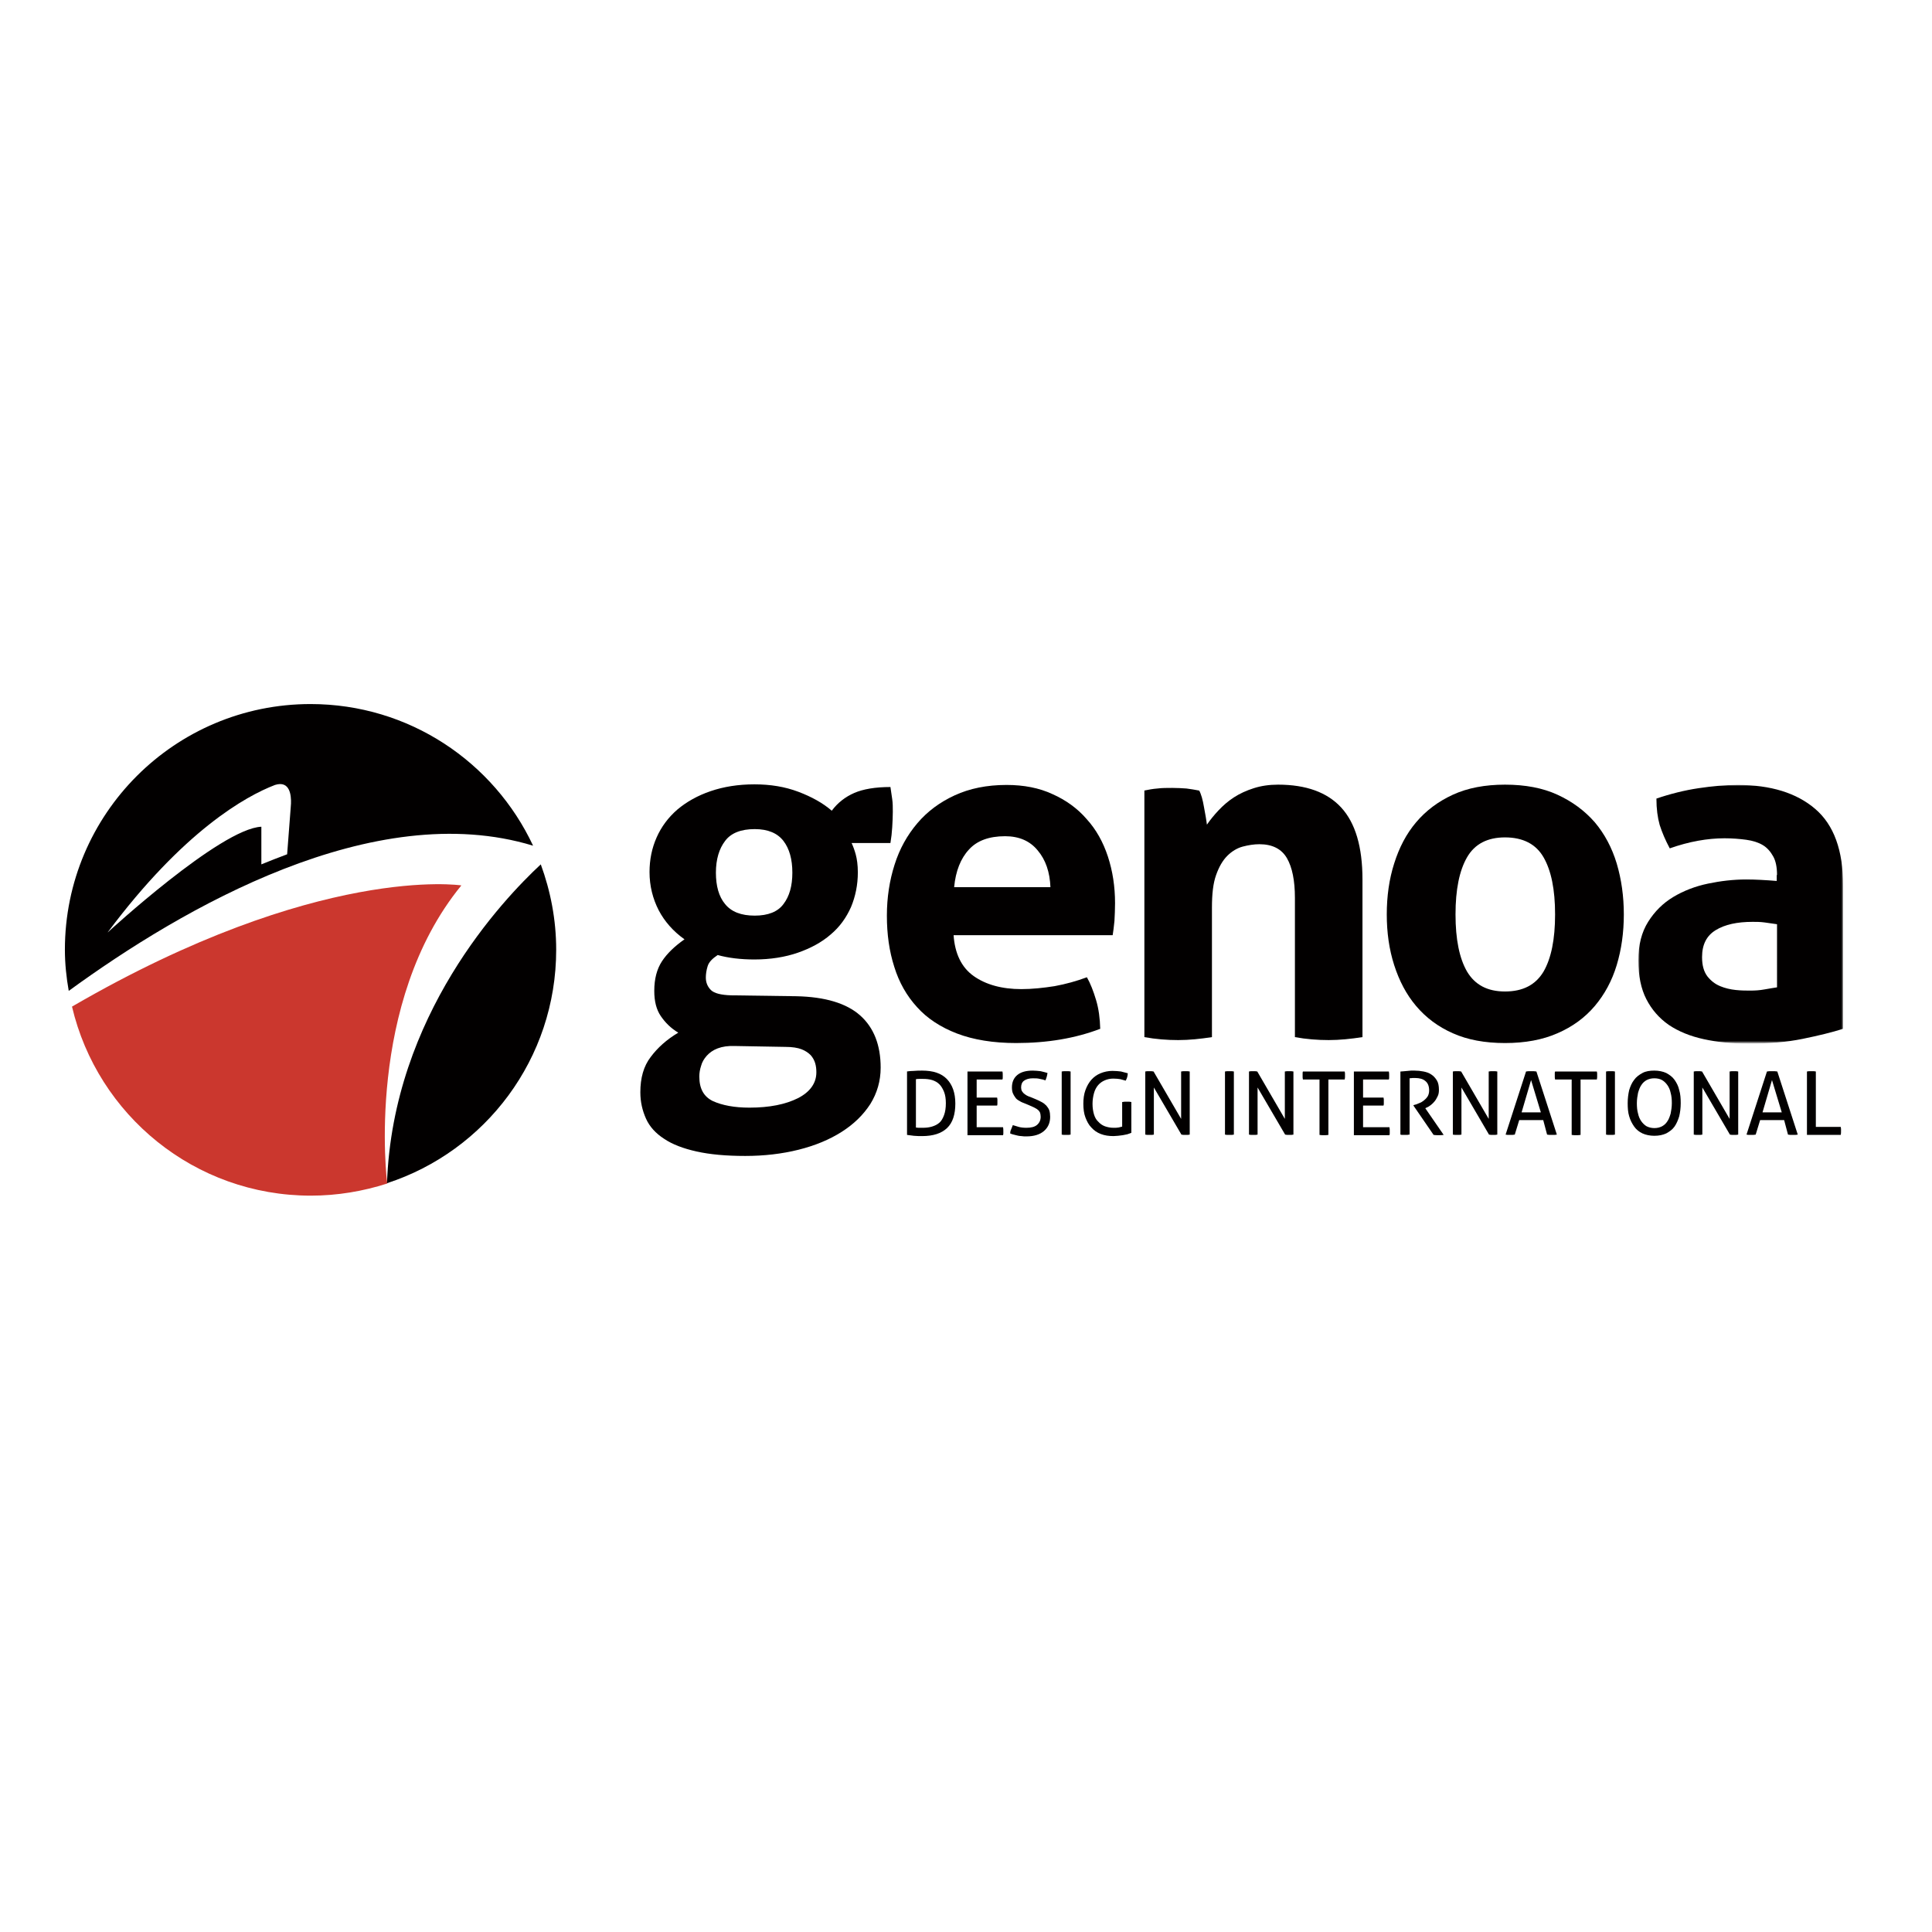
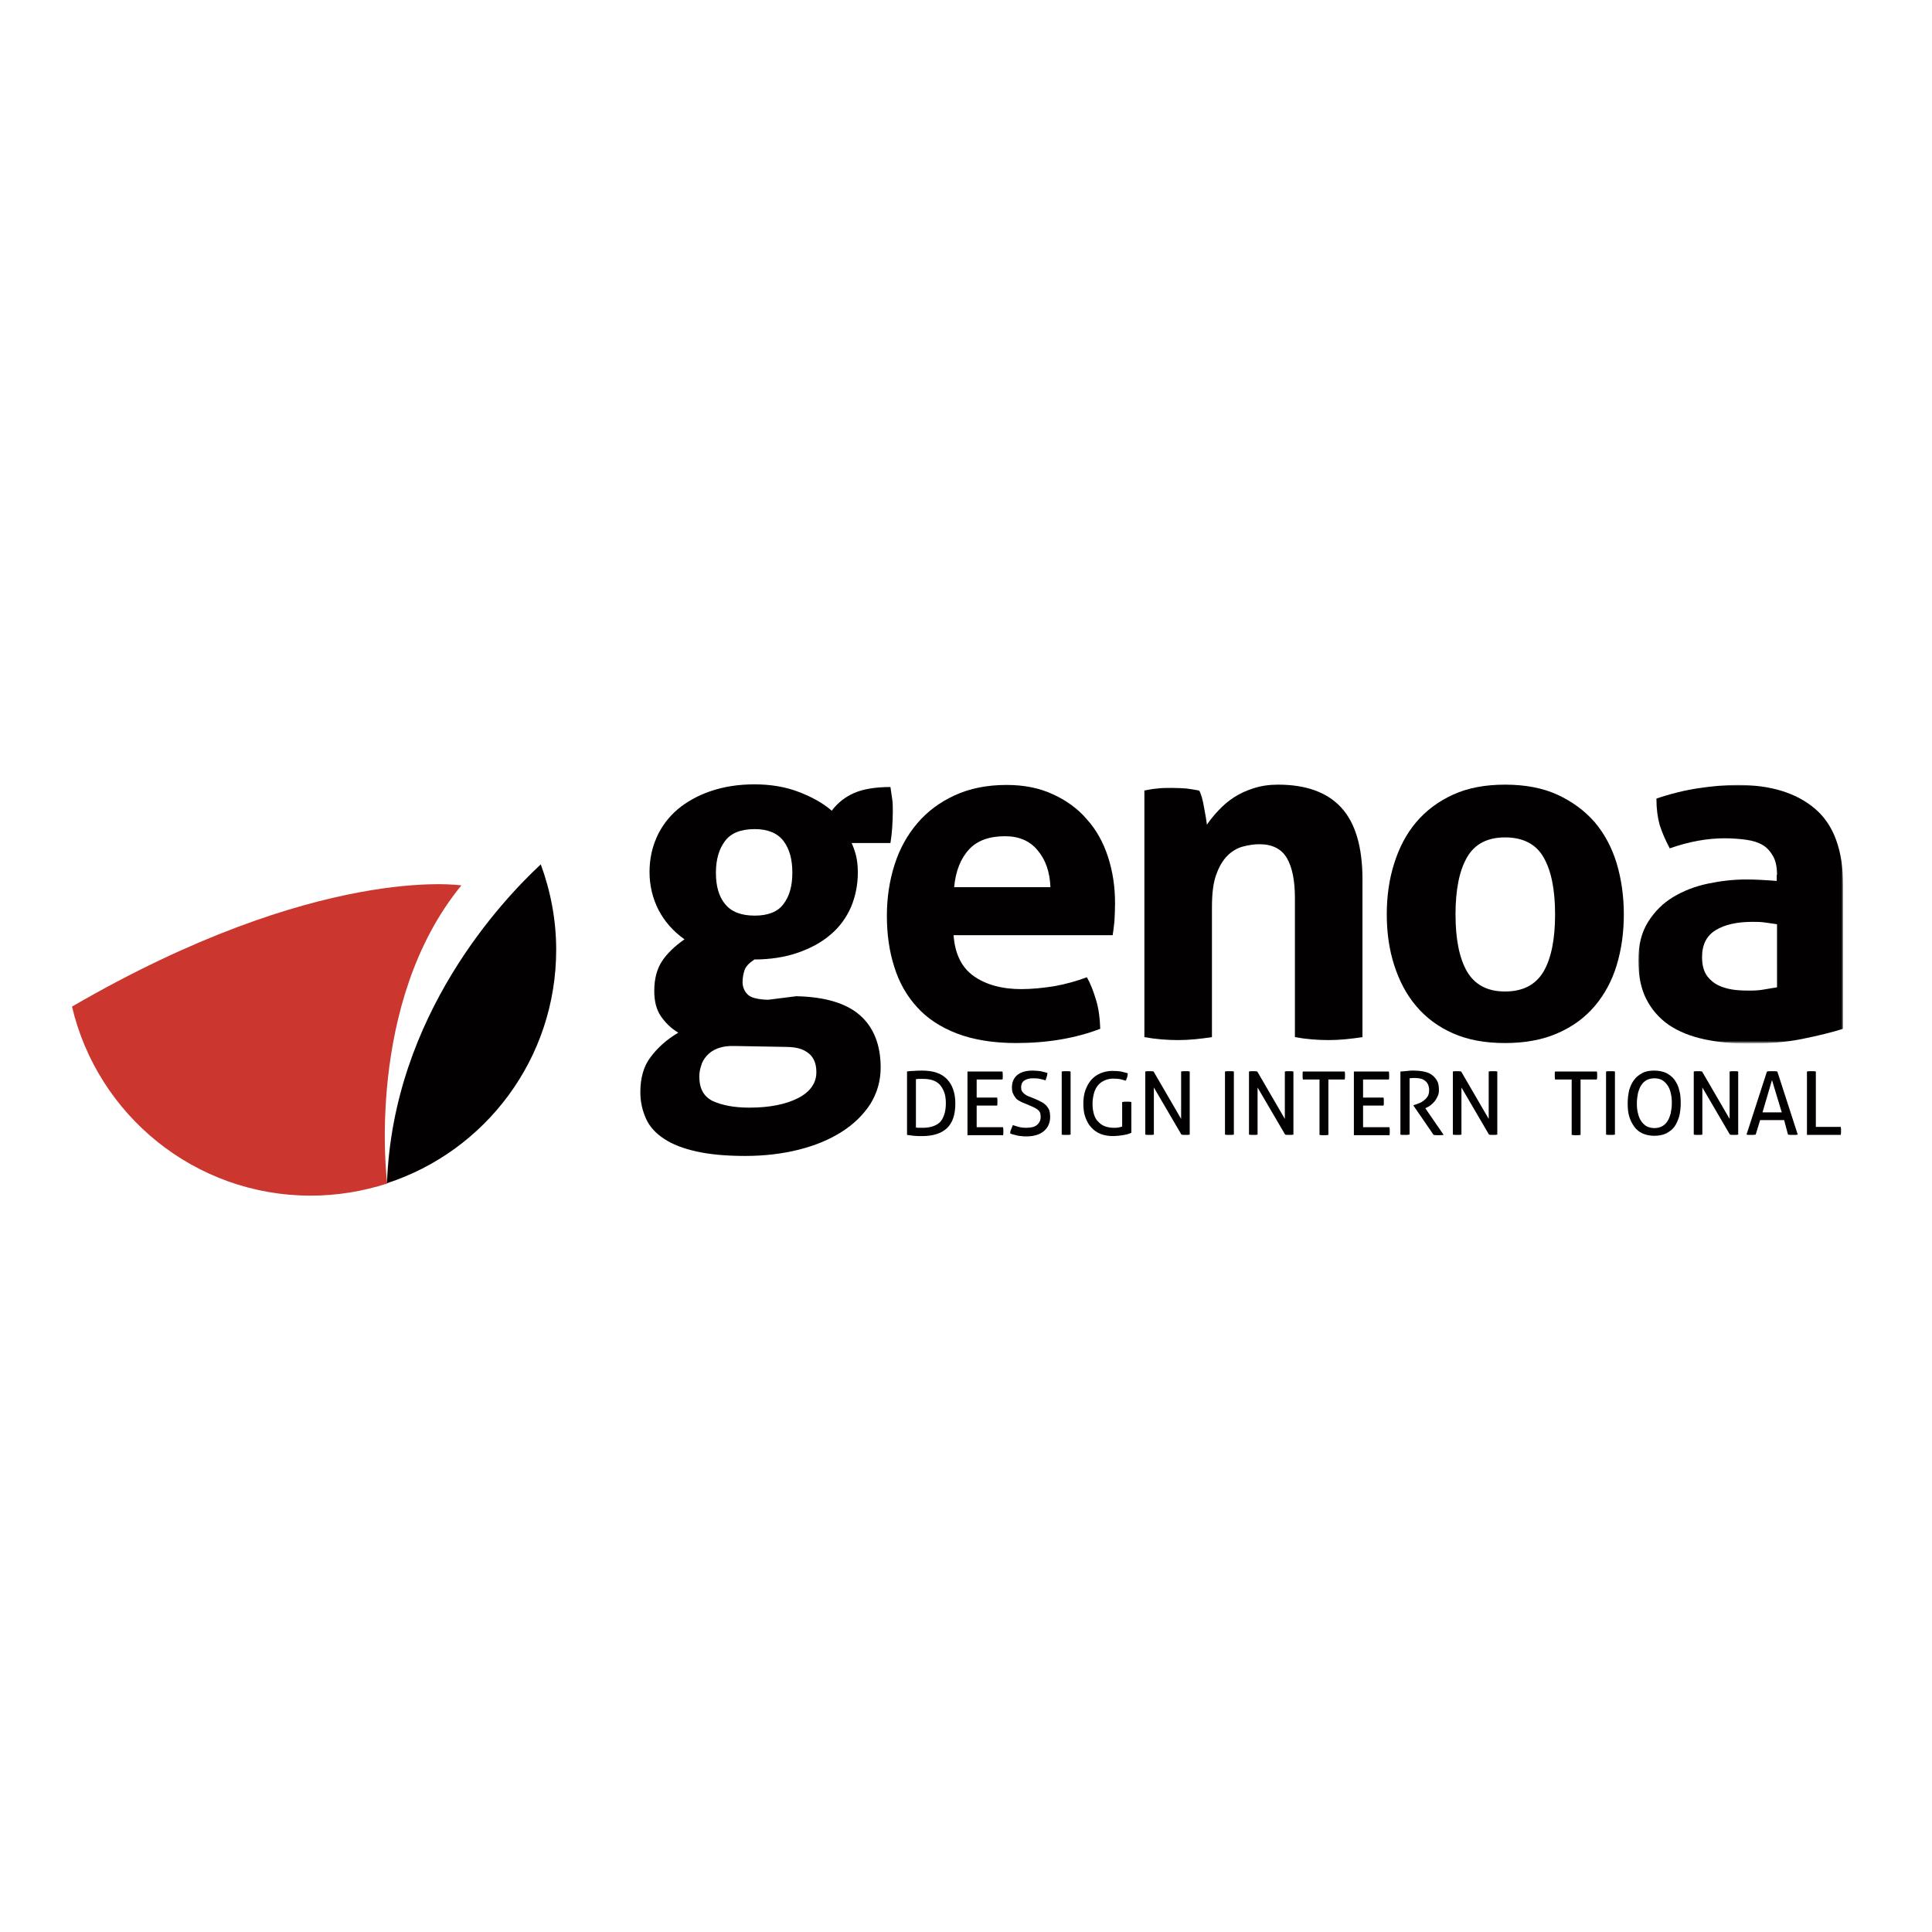
<svg xmlns="http://www.w3.org/2000/svg" version="1.1" id="layer" x="0px" y="0px" viewBox="0 0 652 652" style="enable-background:new 0 0 652 652;" xml:space="preserve">
  <style type="text/css">
	.st0{fill:#020000;}
	.st1{filter:url(#Adobe_OpacityMaskFilter);}
	.st2{fill:#FFFFFF;}
	.st3{mask:url(#mask-2_1_);fill:#020000;}
	.st4{fill:#CB372E;}
</style>
  <g id="Page-1">
    <g id="Group-56">
      <path id="Fill-1" class="st0" d="M309,380.5c0.3,0,0.6,0.1,1,0.1c0.4,0,0.8,0,1.3,0c1.2,0,2.2-0.1,3.2-0.4c1-0.3,1.8-0.7,2.5-1.3    c0.7-0.6,1.2-1.5,1.6-2.6c0.4-1.1,0.6-2.4,0.6-4c0-1.5-0.2-2.8-0.6-3.8c-0.4-1-0.9-1.9-1.6-2.6c-0.7-0.7-1.5-1.1-2.4-1.4    c-1-0.3-2-0.4-3.1-0.4c-0.4,0-0.8,0-1.2,0c-0.4,0-0.8,0-1.2,0.1V380.5z M306,361.6c0.7-0.1,1.5-0.2,2.4-0.2    c0.9-0.1,1.9-0.1,2.8-0.1c3.7,0,6.5,0.9,8.4,2.9c1.8,1.9,2.8,4.6,2.8,8.2c0,3.7-0.9,6.5-2.8,8.3c-1.9,1.8-4.7,2.7-8.4,2.7    c-0.9,0-1.8,0-2.8-0.1c-0.9-0.1-1.7-0.2-2.3-0.3V361.6z" />
      <path id="Fill-3" class="st0" d="M326.6,361.6h11.7c0.1,0.4,0.1,0.8,0.1,1.3c0,0.2,0,0.4,0,0.7c0,0.2,0,0.5-0.1,0.7h-8.7v6.1h6.9    c0,0.2,0.1,0.4,0.1,0.6c0,0.2,0,0.4,0,0.7c0,0.2,0,0.4,0,0.7c0,0.2,0,0.5-0.1,0.7h-6.9v7.3h8.9c0.1,0.4,0.1,0.8,0.1,1.3    c0,0.2,0,0.4,0,0.7c0,0.2,0,0.5-0.1,0.7h-12V361.6z" />
      <path id="Fill-5" class="st0" d="M341.8,379.7c0.7,0.2,1.3,0.4,2,0.6c0.7,0.2,1.6,0.3,2.6,0.3c1.6,0,2.8-0.3,3.6-1    c0.8-0.7,1.2-1.6,1.2-2.7c0-0.6-0.1-1-0.2-1.4c-0.2-0.4-0.4-0.7-0.8-1c-0.3-0.3-0.8-0.5-1.3-0.8c-0.5-0.2-1.1-0.5-1.8-0.8    l-1.7-0.7c-0.6-0.2-1.1-0.5-1.6-0.8c-0.5-0.3-0.9-0.6-1.2-1.1c-0.3-0.4-0.6-0.9-0.8-1.4c-0.2-0.5-0.3-1.2-0.3-1.9    c0-1.8,0.6-3.2,1.8-4.2c1.2-1,2.9-1.5,5.2-1.5c0.9,0,1.8,0.1,2.7,0.2c0.9,0.2,1.6,0.4,2.3,0.6c-0.1,0.8-0.3,1.6-0.7,2.5    c-0.5-0.2-1.2-0.4-1.9-0.5c-0.7-0.2-1.5-0.2-2.4-0.2c-1.2,0-2.2,0.3-2.9,0.8c-0.7,0.5-1,1.3-1,2.3c0,0.4,0.1,0.8,0.2,1.1    c0.2,0.3,0.4,0.6,0.7,0.9c0.3,0.2,0.6,0.5,1,0.7c0.4,0.2,0.8,0.4,1.2,0.5l1.7,0.7c0.8,0.3,1.5,0.7,2.1,1c0.6,0.3,1.1,0.7,1.6,1.2    c0.4,0.5,0.8,1,1,1.6c0.2,0.6,0.3,1.4,0.3,2.2c0,2-0.7,3.6-2.1,4.8c-1.4,1.2-3.4,1.8-5.9,1.8c-0.6,0-1.2,0-1.7-0.1    c-0.5,0-1-0.1-1.4-0.2c-0.4-0.1-0.8-0.2-1.2-0.3c-0.4-0.1-0.8-0.2-1.2-0.4c0-0.4,0.1-0.9,0.3-1.3    C341.5,380.6,341.6,380.1,341.8,379.7" />
      <path id="Fill-7" class="st0" d="M358.3,361.6c0.2,0,0.5-0.1,0.7-0.1c0.3,0,0.5,0,0.8,0s0.5,0,0.8,0c0.3,0,0.5,0.1,0.7,0.1v21.3    c-0.2,0-0.5,0.1-0.7,0.1c-0.2,0-0.5,0-0.8,0c-0.3,0-0.5,0-0.8,0s-0.5-0.1-0.7-0.1V361.6z" />
      <path id="Fill-9" class="st0" d="M378.8,371.9c0.2,0,0.5-0.1,0.7-0.1c0.3,0,0.5,0,0.8,0c0.3,0,0.5,0,0.8,0c0.3,0,0.5,0.1,0.7,0.1    v10.4c-0.4,0.2-0.9,0.3-1.4,0.5c-0.5,0.1-1,0.2-1.5,0.3c-0.5,0.1-1.1,0.1-1.6,0.2c-0.5,0-1,0.1-1.5,0.1c-1.6,0-3-0.2-4.3-0.7    c-1.3-0.5-2.3-1.2-3.2-2.2c-0.9-0.9-1.5-2.1-2-3.4c-0.5-1.3-0.7-2.9-0.7-4.6c0-1.7,0.2-3.2,0.7-4.6c0.5-1.4,1.2-2.6,2-3.5    c0.9-1,1.9-1.7,3.1-2.2c1.2-0.5,2.6-0.8,4-0.8c1.1,0,2.1,0.1,2.9,0.2c0.8,0.2,1.6,0.4,2.3,0.6c0,0.4-0.1,0.9-0.2,1.3    c-0.1,0.4-0.3,0.8-0.5,1.2c-0.6-0.2-1.2-0.3-1.8-0.5c-0.6-0.1-1.4-0.2-2.4-0.2c-1,0-2,0.2-2.9,0.6c-0.9,0.4-1.6,0.9-2.2,1.6    c-0.6,0.7-1.1,1.6-1.4,2.7c-0.3,1.1-0.5,2.3-0.5,3.6c0,1.4,0.2,2.6,0.5,3.6c0.3,1,0.8,1.9,1.5,2.5c0.6,0.7,1.4,1.2,2.2,1.5    c0.9,0.3,1.8,0.5,2.9,0.5c0.6,0,1.2,0,1.7-0.1c0.5-0.1,0.9-0.2,1.2-0.3V371.9z" />
      <path id="Fill-11" class="st0" d="M386.5,361.6c0.2,0,0.4-0.1,0.7-0.1c0.2,0,0.5,0,0.7,0c0.2,0,0.4,0,0.7,0c0.2,0,0.5,0.1,0.7,0.1    l9.3,16v-16c0.2,0,0.5-0.1,0.7-0.1c0.3,0,0.5,0,0.8,0c0.2,0,0.4,0,0.7,0c0.2,0,0.5,0.1,0.7,0.1v21.3c-0.2,0-0.4,0.1-0.7,0.1    c-0.2,0-0.5,0-0.7,0c-0.2,0-0.4,0-0.7,0c-0.2,0-0.5-0.1-0.7-0.1l-9.3-15.9v15.9c-0.2,0-0.4,0.1-0.7,0.1c-0.2,0-0.5,0-0.7,0    c-0.3,0-0.5,0-0.8,0c-0.2,0-0.5-0.1-0.7-0.1V361.6z" />
      <path id="Fill-13" class="st0" d="M413.4,361.6c0.2,0,0.5-0.1,0.7-0.1c0.3,0,0.5,0,0.8,0c0.3,0,0.5,0,0.8,0c0.3,0,0.5,0.1,0.7,0.1    v21.3c-0.2,0-0.5,0.1-0.7,0.1s-0.5,0-0.8,0c-0.3,0-0.5,0-0.8,0c-0.3,0-0.5-0.1-0.7-0.1V361.6z" />
      <path id="Fill-15" class="st0" d="M421.5,361.6c0.2,0,0.4-0.1,0.7-0.1c0.2,0,0.5,0,0.7,0c0.2,0,0.4,0,0.7,0c0.2,0,0.5,0.1,0.7,0.1    l9.3,16v-16c0.2,0,0.5-0.1,0.7-0.1c0.3,0,0.5,0,0.8,0c0.2,0,0.4,0,0.7,0c0.2,0,0.5,0.1,0.7,0.1v21.3c-0.2,0-0.5,0.1-0.7,0.1    s-0.5,0-0.7,0c-0.2,0-0.5,0-0.7,0s-0.5-0.1-0.7-0.1l-9.3-15.9v15.9c-0.2,0-0.4,0.1-0.7,0.1c-0.2,0-0.5,0-0.7,0c-0.3,0-0.5,0-0.8,0    s-0.5-0.1-0.7-0.1V361.6z" />
      <path id="Fill-17" class="st0" d="M445.2,364.3h-5.5c0-0.2-0.1-0.4-0.1-0.7c0-0.2,0-0.5,0-0.7s0-0.4,0-0.7c0-0.2,0-0.4,0.1-0.6    h14.1c0,0.2,0.1,0.4,0.1,0.6c0,0.2,0,0.4,0,0.7c0,0.2,0,0.4,0,0.7c0,0.2-0.1,0.5-0.1,0.7h-5.5v18.7c-0.5,0.1-0.9,0.1-1.5,0.1    c-0.6,0-1.1,0-1.5-0.1V364.3z" />
      <path id="Fill-19" class="st0" d="M457,361.6h11.7c0.1,0.4,0.1,0.8,0.1,1.3c0,0.2,0,0.4,0,0.7c0,0.2,0,0.5-0.1,0.7H460v6.1h6.9    c0,0.2,0.1,0.4,0.1,0.6s0,0.4,0,0.7c0,0.2,0,0.4,0,0.7c0,0.2,0,0.5-0.1,0.7H460v7.3h8.9c0.1,0.4,0.1,0.8,0.1,1.3    c0,0.2,0,0.4,0,0.7c0,0.2,0,0.5-0.1,0.7h-12V361.6z" />
      <path id="Fill-21" class="st0" d="M472.8,361.6c0.4,0,0.8-0.1,1.2-0.1c0.4,0,0.7-0.1,1.1-0.1c0.3,0,0.7-0.1,1.1-0.1    c0.4,0,0.8,0,1.2,0c1,0,2,0.1,3,0.3c1,0.2,1.9,0.5,2.6,1c0.8,0.5,1.4,1.2,1.9,2c0.5,0.8,0.7,1.9,0.7,3.2c0,0.8-0.1,1.5-0.4,2.1    c-0.3,0.6-0.6,1.2-1,1.7c-0.4,0.5-0.8,0.9-1.3,1.3c-0.5,0.4-1,0.7-1.5,0.9l-0.4,0.2l6.2,9c-0.5,0.1-1.1,0.1-1.8,0.1    c-0.5,0-1.1,0-1.6-0.1l-6.8-9.9v-0.1l0.2-0.1c0.5-0.1,1.1-0.3,1.7-0.6c0.6-0.2,1.1-0.5,1.6-0.9c0.5-0.4,0.9-0.8,1.3-1.4    c0.3-0.5,0.5-1.2,0.5-2c0-1.4-0.4-2.5-1.3-3.2c-0.8-0.7-2-1-3.4-1c-0.3,0-0.6,0-0.9,0c-0.3,0-0.6,0.1-1,0.1v19    c-0.2,0-0.5,0-0.7,0.1c-0.3,0-0.5,0-0.8,0c-0.2,0-0.5,0-0.8,0c-0.3,0-0.5,0-0.8-0.1V361.6z" />
      <path id="Fill-23" class="st0" d="M490.3,361.6c0.2,0,0.4-0.1,0.7-0.1c0.2,0,0.5,0,0.7,0c0.2,0,0.4,0,0.7,0c0.2,0,0.5,0.1,0.7,0.1    l9.3,16v-16c0.2,0,0.5-0.1,0.7-0.1c0.3,0,0.5,0,0.8,0c0.2,0,0.4,0,0.7,0c0.2,0,0.5,0.1,0.7,0.1v21.3c-0.2,0-0.5,0.1-0.7,0.1    c-0.2,0-0.5,0-0.7,0c-0.2,0-0.5,0-0.7,0c-0.2,0-0.5-0.1-0.7-0.1l-9.3-15.9v15.9c-0.2,0-0.4,0.1-0.7,0.1c-0.2,0-0.5,0-0.7,0    c-0.3,0-0.5,0-0.8,0c-0.2,0-0.5-0.1-0.7-0.1V361.6z" />
-       <path id="Fill-25" class="st0" d="M513.5,375.4h6.5l-3.3-10.9L513.5,375.4z M520.8,378h-8.1l-1.5,4.9c-0.3,0-0.5,0.1-0.8,0.1    c-0.3,0-0.5,0-0.8,0c-0.3,0-0.5,0-0.8,0c-0.3,0-0.5-0.1-0.7-0.1l6.9-21.3c0.3,0,0.5-0.1,0.8-0.1c0.3,0,0.6,0,0.9,0    c0.3,0,0.6,0,0.9,0c0.3,0,0.6,0.1,0.9,0.1l6.9,21.3c-0.2,0-0.5,0.1-0.8,0.1c-0.3,0-0.6,0-0.9,0c-0.3,0-0.5,0-0.8,0    c-0.3,0-0.5-0.1-0.8-0.1L520.8,378z" />
      <path id="Fill-27" class="st0" d="M530.3,364.3h-5.5c0-0.2-0.1-0.4-0.1-0.7c0-0.2,0-0.5,0-0.7s0-0.4,0-0.7c0-0.2,0-0.4,0.1-0.6    h14.1c0,0.2,0.1,0.4,0.1,0.6c0,0.2,0,0.4,0,0.7c0,0.2,0,0.4,0,0.7c0,0.2-0.1,0.5-0.1,0.7h-5.5v18.7c-0.5,0.1-0.9,0.1-1.5,0.1    c-0.6,0-1.1,0-1.5-0.1V364.3z" />
      <path id="Fill-29" class="st0" d="M542,361.6c0.2,0,0.5-0.1,0.7-0.1c0.3,0,0.5,0,0.8,0c0.3,0,0.5,0,0.8,0c0.3,0,0.5,0.1,0.7,0.1    v21.3c-0.2,0-0.5,0.1-0.7,0.1c-0.2,0-0.5,0-0.8,0c-0.3,0-0.5,0-0.8,0c-0.3,0-0.5-0.1-0.7-0.1V361.6z" />
      <path id="Fill-31" class="st0" d="M558.3,380.7c1,0,1.8-0.2,2.6-0.6c0.7-0.4,1.3-0.9,1.8-1.7c0.5-0.7,0.8-1.6,1.1-2.6    c0.2-1,0.4-2.2,0.4-3.5c0-1.3-0.1-2.4-0.4-3.5c-0.2-1-0.6-1.9-1.1-2.6c-0.5-0.7-1.1-1.3-1.8-1.7c-0.7-0.4-1.6-0.6-2.6-0.6    c-1,0-1.8,0.2-2.6,0.6c-0.7,0.4-1.3,0.9-1.8,1.7c-0.5,0.7-0.8,1.6-1.1,2.6c-0.2,1-0.4,2.2-0.4,3.5c0,1.3,0.1,2.5,0.4,3.5    c0.2,1,0.6,1.9,1.1,2.6c0.5,0.7,1.1,1.3,1.8,1.7C556.5,380.5,557.4,380.7,558.3,380.7 M558.3,383.3c-1.5,0-2.9-0.3-4-0.8    c-1.1-0.5-2.1-1.3-2.8-2.3c-0.7-1-1.3-2.1-1.7-3.5c-0.4-1.3-0.5-2.8-0.5-4.4c0-1.6,0.2-3.1,0.5-4.4c0.4-1.3,0.9-2.5,1.7-3.5    c0.7-1,1.7-1.7,2.8-2.3c1.1-0.6,2.5-0.8,4-0.8c1.5,0,2.9,0.3,4,0.8c1.1,0.6,2.1,1.3,2.8,2.3c0.7,1,1.3,2.1,1.6,3.5    c0.4,1.3,0.5,2.8,0.5,4.4c0,1.6-0.2,3.1-0.5,4.4c-0.4,1.3-0.9,2.5-1.6,3.5c-0.7,1-1.7,1.7-2.8,2.3    C561.2,383,559.9,383.3,558.3,383.3" />
      <path id="Fill-33" class="st0" d="M571.6,361.6c0.2,0,0.4-0.1,0.7-0.1c0.2,0,0.5,0,0.7,0s0.4,0,0.7,0c0.2,0,0.5,0.1,0.7,0.1    l9.3,16v-16c0.2,0,0.5-0.1,0.7-0.1c0.3,0,0.5,0,0.8,0c0.2,0,0.4,0,0.7,0c0.2,0,0.5,0.1,0.7,0.1v21.3c-0.2,0-0.5,0.1-0.7,0.1    s-0.5,0-0.7,0c-0.2,0-0.5,0-0.7,0c-0.2,0-0.5-0.1-0.7-0.1l-9.3-15.9v15.9c-0.2,0-0.4,0.1-0.7,0.1c-0.2,0-0.5,0-0.7,0    c-0.3,0-0.5,0-0.8,0c-0.2,0-0.5-0.1-0.7-0.1V361.6z" />
      <path id="Fill-35" class="st0" d="M594.8,375.4h6.5l-3.3-10.9L594.8,375.4z M602.1,378H594l-1.5,4.9c-0.3,0-0.5,0.1-0.8,0.1    c-0.3,0-0.5,0-0.8,0c-0.3,0-0.5,0-0.8,0c-0.3,0-0.5-0.1-0.7-0.1l6.9-21.3c0.3,0,0.5-0.1,0.8-0.1c0.3,0,0.6,0,0.9,0    c0.3,0,0.6,0,0.9,0c0.3,0,0.6,0.1,0.9,0.1l6.9,21.3c-0.2,0-0.5,0.1-0.8,0.1c-0.3,0-0.6,0-0.9,0c-0.3,0-0.5,0-0.8,0    c-0.3,0-0.5-0.1-0.8-0.1L602.1,378z" />
      <path id="Fill-37" class="st0" d="M609.8,361.6c0.2,0,0.4-0.1,0.7-0.1c0.2,0,0.5,0,0.8,0c0.3,0,0.5,0,0.8,0c0.3,0,0.5,0.1,0.7,0.1    v18.7h8.4c0,0.2,0.1,0.4,0.1,0.7c0,0.2,0,0.5,0,0.7c0,0.5,0,0.9-0.1,1.3h-11.4V361.6z" />
-       <path id="Fill-39" class="st0" d="M254.7,309c4.5,0,7.8-1.3,9.7-3.9c2-2.6,3-6.1,3-10.6c0-4.5-1-8.1-3-10.7c-2-2.6-5.2-4-9.7-4    c-4.6,0-8,1.3-10,4c-2,2.6-3.1,6.2-3.1,10.7c0,4.5,1,8.1,3.1,10.6C246.8,307.7,250.1,309,254.7,309z M248.1,353    c-2.4-0.1-4.3,0.2-5.9,0.8c-1.6,0.6-2.8,1.5-3.7,2.5c-0.9,1-1.6,2.2-1.9,3.4c-0.4,1.2-0.6,2.4-0.6,3.6c0,4.1,1.5,6.8,4.6,8.3    c3.1,1.4,7.2,2.2,12.3,2.2c6.8,0,12.2-1.1,16.4-3.2c4.1-2.1,6.2-5.1,6.2-8.7c0-1.1-0.1-2.1-0.4-3.1c-0.3-1-0.8-1.9-1.5-2.7    c-0.8-0.8-1.8-1.5-3.1-2c-1.3-0.5-3.1-0.8-5.4-0.8L248.1,353z M268.7,336.2c9.8,0.2,17,2.4,21.6,6.5c4.6,4.1,6.9,10,6.9,17.6    c0,4.5-1.2,8.6-3.5,12.3c-2.4,3.7-5.6,6.8-9.7,9.4c-4.1,2.6-8.9,4.6-14.5,6c-5.6,1.4-11.6,2.1-18,2.1c-6.5,0-11.9-0.5-16.4-1.5    c-4.5-1-8.2-2.4-11-4.3c-2.8-1.8-4.9-4.1-6.1-6.8c-1.2-2.7-1.9-5.6-1.9-8.9c0-4.8,1.1-8.8,3.5-11.9c2.3-3.1,5.4-5.9,9.3-8.2    c-2.5-1.5-4.4-3.4-5.9-5.6c-1.5-2.2-2.2-5-2.2-8.5c0-4.1,0.9-7.4,2.6-10c1.7-2.6,4.3-5.1,7.6-7.4c-3.8-2.7-6.7-6-8.7-9.8    c-2-3.9-3.1-8.2-3.1-12.9c0-4.2,0.8-8.1,2.4-11.7c1.6-3.6,3.9-6.7,7-9.4c3.1-2.6,6.8-4.7,11.2-6.2c4.4-1.5,9.3-2.3,14.8-2.3    c5.4,0,10.3,0.8,14.8,2.5c4.5,1.7,8.3,3.8,11.3,6.4c2-2.7,4.6-4.7,7.6-6c3-1.3,7.1-2,12.2-2c0.2,1.4,0.4,2.8,0.6,4.1    c0.2,1.3,0.2,2.8,0.2,4.3c0,1.7-0.1,3.4-0.2,5.2c-0.1,1.7-0.3,3.5-0.6,5.3h-13.1c0.5,1.1,1,2.4,1.4,3.9c0.4,1.5,0.7,3.5,0.7,6    c0,4.2-0.8,8.1-2.3,11.7c-1.6,3.6-3.8,6.7-6.9,9.3c-3,2.6-6.7,4.6-11,6.1c-4.3,1.5-9.3,2.3-14.7,2.3c-4.6,0-8.8-0.5-12.4-1.5    c-1.8,1.2-3,2.4-3.4,3.8c-0.4,1.3-0.6,2.6-0.6,3.8c0,1.7,0.6,3.1,1.7,4.2c1.1,1.1,3.4,1.7,6.9,1.8L268.7,336.2z" />
+       <path id="Fill-39" class="st0" d="M254.7,309c4.5,0,7.8-1.3,9.7-3.9c2-2.6,3-6.1,3-10.6c0-4.5-1-8.1-3-10.7c-2-2.6-5.2-4-9.7-4    c-4.6,0-8,1.3-10,4c-2,2.6-3.1,6.2-3.1,10.7c0,4.5,1,8.1,3.1,10.6C246.8,307.7,250.1,309,254.7,309z M248.1,353    c-2.4-0.1-4.3,0.2-5.9,0.8c-1.6,0.6-2.8,1.5-3.7,2.5c-0.9,1-1.6,2.2-1.9,3.4c-0.4,1.2-0.6,2.4-0.6,3.6c0,4.1,1.5,6.8,4.6,8.3    c3.1,1.4,7.2,2.2,12.3,2.2c6.8,0,12.2-1.1,16.4-3.2c4.1-2.1,6.2-5.1,6.2-8.7c0-1.1-0.1-2.1-0.4-3.1c-0.3-1-0.8-1.9-1.5-2.7    c-0.8-0.8-1.8-1.5-3.1-2c-1.3-0.5-3.1-0.8-5.4-0.8L248.1,353z M268.7,336.2c9.8,0.2,17,2.4,21.6,6.5c4.6,4.1,6.9,10,6.9,17.6    c0,4.5-1.2,8.6-3.5,12.3c-2.4,3.7-5.6,6.8-9.7,9.4c-4.1,2.6-8.9,4.6-14.5,6c-5.6,1.4-11.6,2.1-18,2.1c-6.5,0-11.9-0.5-16.4-1.5    c-4.5-1-8.2-2.4-11-4.3c-2.8-1.8-4.9-4.1-6.1-6.8c-1.2-2.7-1.9-5.6-1.9-8.9c0-4.8,1.1-8.8,3.5-11.9c2.3-3.1,5.4-5.9,9.3-8.2    c-2.5-1.5-4.4-3.4-5.9-5.6c-1.5-2.2-2.2-5-2.2-8.5c0-4.1,0.9-7.4,2.6-10c1.7-2.6,4.3-5.1,7.6-7.4c-3.8-2.7-6.7-6-8.7-9.8    c-2-3.9-3.1-8.2-3.1-12.9c0-4.2,0.8-8.1,2.4-11.7c1.6-3.6,3.9-6.7,7-9.4c3.1-2.6,6.8-4.7,11.2-6.2c4.4-1.5,9.3-2.3,14.8-2.3    c5.4,0,10.3,0.8,14.8,2.5c4.5,1.7,8.3,3.8,11.3,6.4c2-2.7,4.6-4.7,7.6-6c3-1.3,7.1-2,12.2-2c0.2,1.4,0.4,2.8,0.6,4.1    c0.2,1.3,0.2,2.8,0.2,4.3c0,1.7-0.1,3.4-0.2,5.2c-0.1,1.7-0.3,3.5-0.6,5.3h-13.1c0.5,1.1,1,2.4,1.4,3.9c0.4,1.5,0.7,3.5,0.7,6    c0,4.2-0.8,8.1-2.3,11.7c-1.6,3.6-3.8,6.7-6.9,9.3c-3,2.6-6.7,4.6-11,6.1c-4.3,1.5-9.3,2.3-14.7,2.3c-1.8,1.2-3,2.4-3.4,3.8c-0.4,1.3-0.6,2.6-0.6,3.8c0,1.7,0.6,3.1,1.7,4.2c1.1,1.1,3.4,1.7,6.9,1.8L268.7,336.2z" />
      <path id="Fill-41" class="st0" d="M354.5,299.5c-0.2-5.2-1.6-9.3-4.3-12.5c-2.6-3.2-6.3-4.8-11-4.8c-5.4,0-9.5,1.5-12.2,4.5    c-2.8,3-4.5,7.3-5,12.7H354.5z M321.8,315.4c0.4,6.4,2.7,11.1,6.8,14c4.1,2.9,9.5,4.4,16.1,4.4c3.6,0,7.4-0.4,11.2-1    c3.8-0.7,7.4-1.7,10.9-3c1.2,2.1,2.2,4.7,3.1,7.7c0.9,3,1.3,6.2,1.4,9.7c-8.4,3.2-17.8,4.8-28.4,4.8c-7.7,0-14.4-1.1-19.9-3.2    c-5.5-2.1-10.1-5.1-13.5-8.9c-3.5-3.8-6.1-8.4-7.7-13.6c-1.7-5.3-2.5-11-2.5-17.3c0-6.1,0.9-11.9,2.6-17.2c1.7-5.4,4.3-10,7.7-14    c3.4-4,7.6-7.1,12.6-9.4c5-2.3,10.8-3.5,17.5-3.5c5.8,0,11,1,15.5,3.1c4.5,2,8.4,4.8,11.5,8.4c3.2,3.5,5.6,7.8,7.2,12.7    c1.6,4.9,2.4,10.1,2.4,15.7c0,2-0.1,4.1-0.2,6c-0.2,2-0.4,3.6-0.6,4.8H321.8z" />
      <path id="Fill-43" class="st0" d="M386.1,266.8c1.5-0.3,3-0.6,4.5-0.7c1.5-0.2,3.2-0.2,5-0.2c1.8,0,3.4,0.1,4.8,0.2    c1.4,0.2,2.9,0.4,4.3,0.7c0.3,0.5,0.6,1.3,0.9,2.3c0.3,1,0.5,2.1,0.7,3.2c0.2,1.1,0.4,2.2,0.6,3.3c0.2,1.1,0.3,2,0.4,2.7    c1.1-1.6,2.4-3.2,3.9-4.8c1.5-1.6,3.2-3.1,5.2-4.4c2-1.3,4.2-2.3,6.7-3.1c2.5-0.8,5.2-1.2,8.2-1.2c9.5,0,16.6,2.6,21.3,7.7    c4.8,5.2,7.2,13.3,7.2,24.3v53.2c-3.9,0.6-7.7,1-11.4,1s-7.6-0.3-11.4-1V303c0-5.8-0.9-10.3-2.7-13.4c-1.8-3.1-4.9-4.7-9.3-4.7    c-1.8,0-3.7,0.3-5.6,0.8c-1.9,0.5-3.7,1.6-5.2,3.1c-1.6,1.6-2.8,3.7-3.8,6.5c-1,2.8-1.4,6.4-1.4,11v43.7c-3.9,0.6-7.7,1-11.4,1    s-7.6-0.3-11.4-1V266.8z" />
      <path id="Fill-45" class="st0" d="M507.9,334.6c6,0,10.3-2.2,13-6.7c2.6-4.5,3.9-10.9,3.9-19.3c0-8.4-1.3-14.8-3.9-19.3    c-2.6-4.5-7-6.7-13-6.7c-5.9,0-10.2,2.2-12.8,6.7c-2.6,4.5-3.9,10.9-3.9,19.3c0,8.4,1.3,14.8,3.9,19.3    C497.8,332.4,502,334.6,507.9,334.6 M507.9,352c-6.8,0-12.7-1.1-17.6-3.3c-5-2.2-9.1-5.3-12.4-9.2c-3.3-3.9-5.7-8.5-7.4-13.8    c-1.7-5.3-2.5-11-2.5-17.1c0-6.1,0.8-11.9,2.5-17.2c1.7-5.4,4.1-10,7.4-13.9c3.3-3.9,7.4-7,12.4-9.3c5-2.3,10.9-3.4,17.6-3.4    c6.8,0,12.7,1.1,17.7,3.4c5,2.3,9.2,5.4,12.6,9.3c3.3,3.9,5.8,8.6,7.4,13.9c1.6,5.4,2.4,11.1,2.4,17.2c0,6.1-0.8,11.8-2.4,17.1    c-1.6,5.3-4.1,9.9-7.4,13.8c-3.3,3.9-7.5,7-12.6,9.2C520.6,350.9,514.7,352,507.9,352" />
      <g id="Group-49" transform="translate(189, 9.1)">
        <g id="Clip-48">
			</g>
        <defs>
          <filter id="Adobe_OpacityMaskFilter" filterUnits="userSpaceOnUse" x="363.9" y="255.7" width="69" height="87.2">
            <feColorMatrix type="matrix" values="1 0 0 0 0  0 1 0 0 0  0 0 1 0 0  0 0 0 1 0" />
          </filter>
        </defs>
        <mask maskUnits="userSpaceOnUse" x="363.9" y="255.7" width="69" height="87.2" id="mask-2_1_">
          <g class="st1">
            <polygon id="path-1_1_" class="st2" points="363.9,255.7 432.9,255.7 432.9,342.9 363.9,342.9      " />
          </g>
        </mask>
        <path id="Fill-47" class="st3" d="M410.7,302.8c-1.3-0.2-2.7-0.4-4.2-0.6c-1.5-0.2-2.8-0.2-4-0.2c-5.3,0-9.4,0.9-12.5,2.8     c-3.1,1.9-4.6,4.9-4.6,9.1c0,2.8,0.6,4.9,1.8,6.5c1.2,1.5,2.6,2.6,4.3,3.3c1.7,0.7,3.4,1.1,5.3,1.3c1.9,0.2,3.5,0.2,4.9,0.2     c1.6,0,3.2-0.1,4.8-0.4c1.6-0.3,3-0.5,4.2-0.7V302.8z M410.7,286.2c0-2.6-0.4-4.7-1.3-6.3c-0.9-1.6-2-2.9-3.5-3.8     c-1.5-0.9-3.4-1.5-5.6-1.8c-2.2-0.3-4.7-0.5-7.3-0.5c-5.8,0-12,1.1-18.5,3.4c-1.5-2.8-2.6-5.4-3.4-7.9c-0.7-2.5-1.1-5.4-1.1-8.9     c4.7-1.6,9.5-2.8,14.2-3.5c4.7-0.7,9.1-1.1,13.2-1.1c11.2,0,19.9,2.7,26.2,8.1c6.3,5.4,9.4,14,9.4,25.8v48.4     c-3.8,1.2-8.3,2.3-13.7,3.4c-5.4,1.1-11.4,1.6-18.2,1.6c-5.5,0-10.5-0.5-15.1-1.5c-4.6-1-8.5-2.6-11.8-4.8     c-3.3-2.3-5.8-5.2-7.6-8.7c-1.8-3.5-2.7-7.9-2.7-13.1c0-5.2,1.1-9.5,3.3-13c2.2-3.5,5-6.3,8.5-8.4c3.5-2.1,7.4-3.6,11.7-4.5     c4.3-0.9,8.6-1.4,12.9-1.4c3.1,0,6.6,0.2,10.3,0.5V286.2z" />
      </g>
      <path id="Fill-50" class="st4" d="M155.7,298.8c0,0-48.2-7.4-131.4,40.9c8.6,36.6,41.4,63.8,80.6,63.8c9,0,17.7-1.5,25.8-4.1    C130.5,398.6,123.2,338.5,155.7,298.8" />
      <path id="Fill-52" class="st0" d="M182.5,291.7c-12.8,11.9-49.9,50.9-51.9,107.6c33.2-10.8,57.1-42,57.1-78.8    C187.7,310.4,185.8,300.7,182.5,291.7" />
-       <path id="Fill-54" class="st0" d="M98.2,271.2l-0.1,1.4v0l-1.2,15.7c-2.9,1.1-5.8,2.2-8.7,3.4V279c-13.8,0.6-51.9,35.7-51.9,35.7    c25.6-34.3,46.6-46,56.5-49.8C97.9,263.3,98.3,268.5,98.2,271.2 M104.8,237.6c-45.8,0-82.9,37.1-82.9,82.9c0,4.7,0.5,9.4,1.3,13.9    c38.4-28,102.9-65.4,156.7-49C166.7,257.2,138.1,237.6,104.8,237.6" />
    </g>
  </g>
</svg>